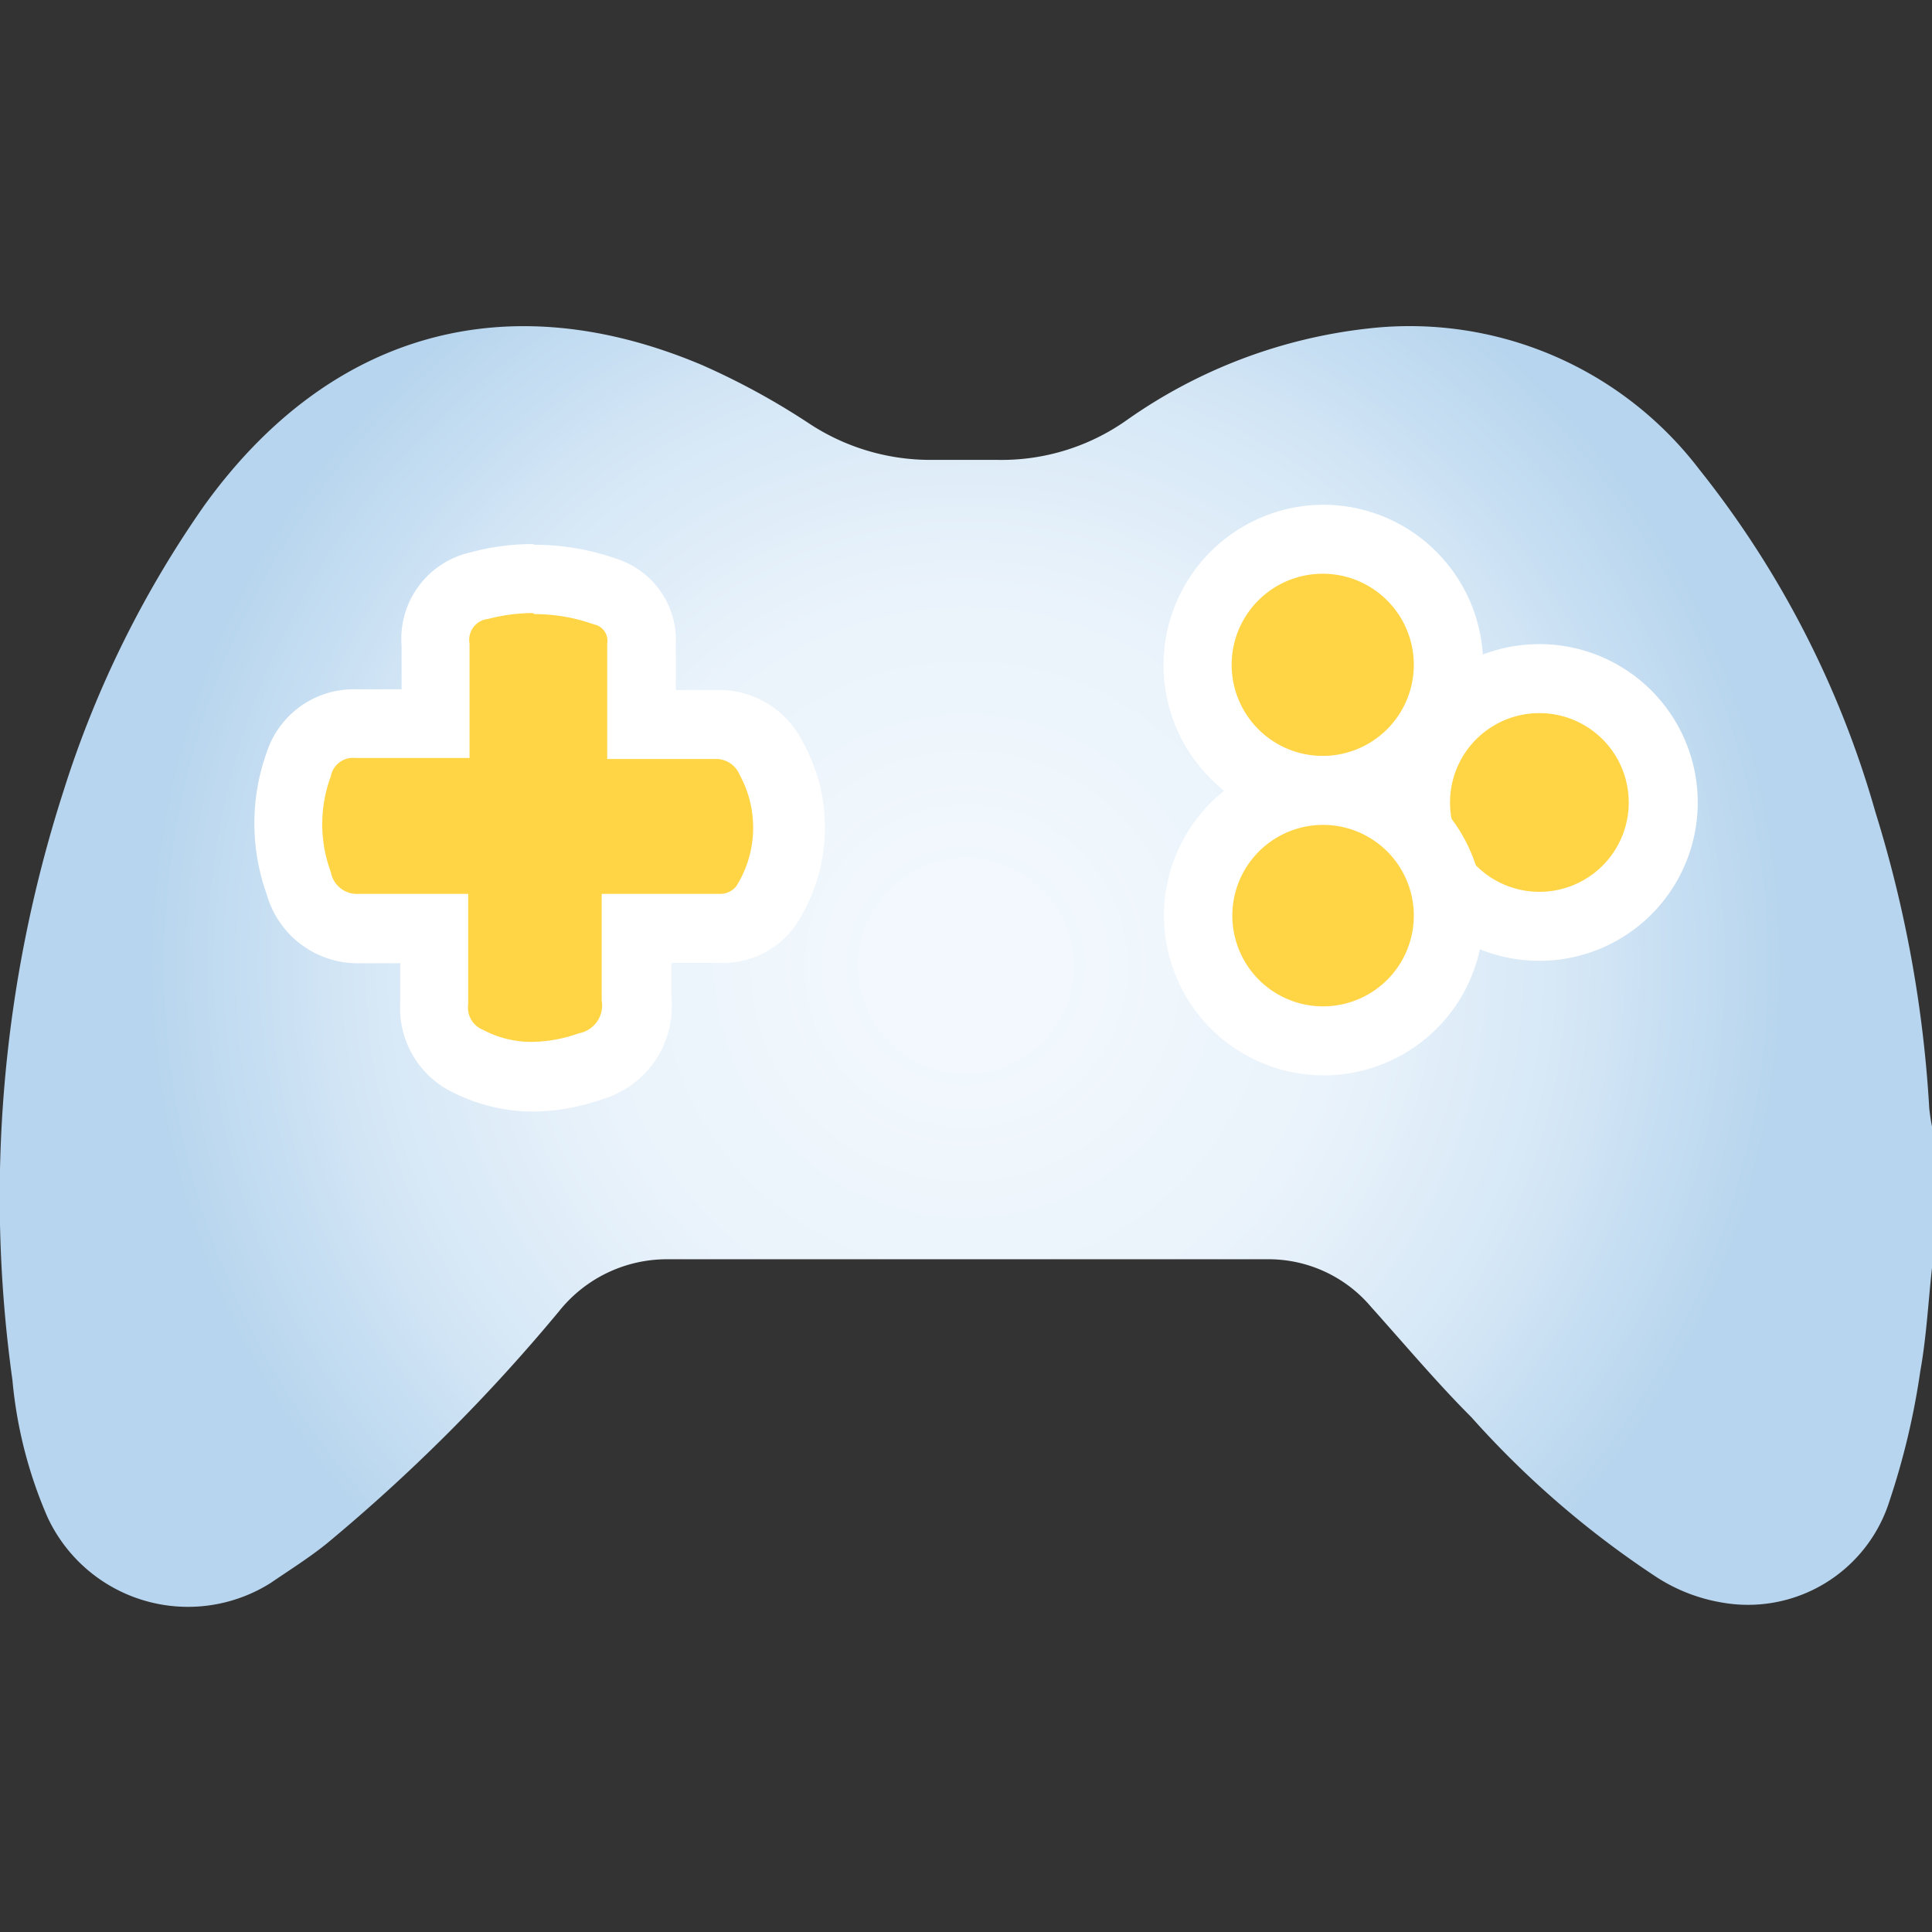
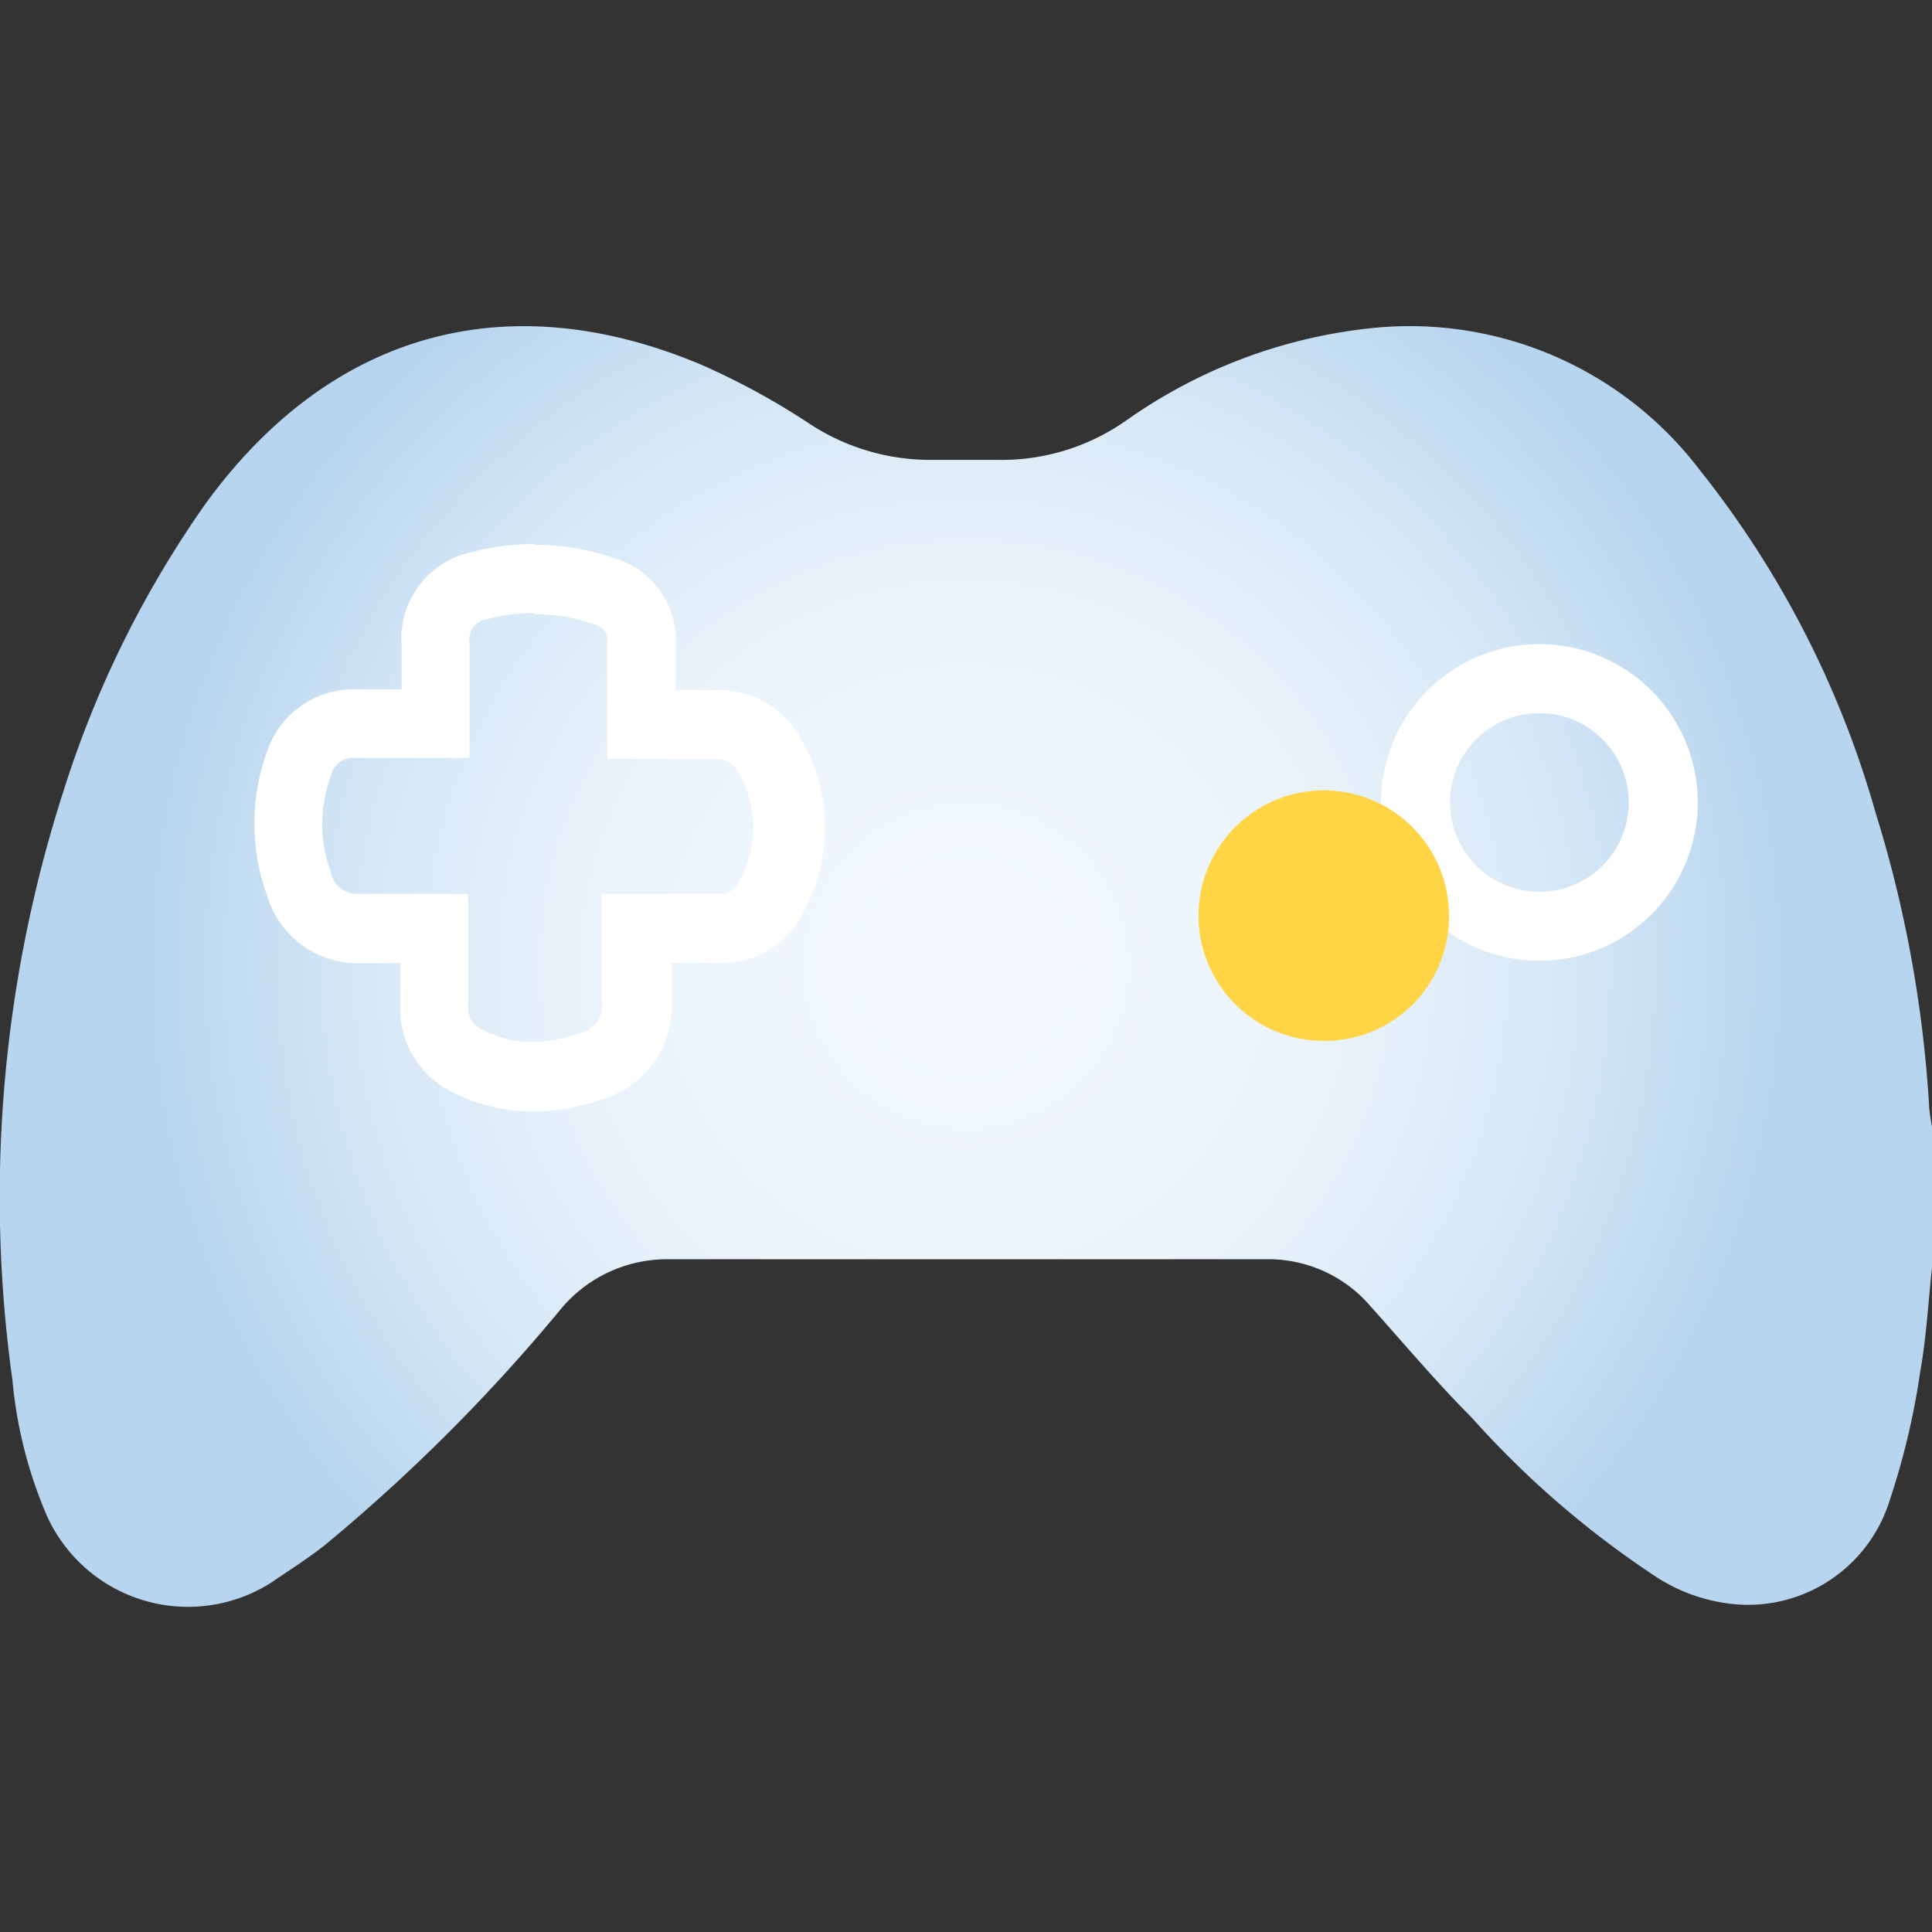
<svg xmlns="http://www.w3.org/2000/svg" id="Layer_1" data-name="Layer 1" viewBox="0 0 56 56">
  <rect x="0" y="0" width="56" height="56" fill="#333333" stroke="none" />
  <defs>
    <style>.cls-1{fill:url(#radial-gradient);}.cls-2{fill:#ffd545;}.cls-3{fill:#fff;}</style>
    <radialGradient id="radial-gradient" cx="28" cy="28" r="23.75" gradientUnits="userSpaceOnUse">
      <stop offset="0.11" stop-color="#f2f8fd" />
      <stop offset="0.46" stop-color="#eaf3fb" />
      <stop offset="0.74" stop-color="#d5e7f6" />
      <stop offset="1" stop-color="#b7d5ee" />
    </radialGradient>
  </defs>
  <path class="cls-1" d="M56,36.75c-.11,1-.16,2-.34,3a21.55,21.55,0,0,1-.89,3.75,4.3,4.3,0,0,1-4.86,2.95,5,5,0,0,1-1.9-.74,27.21,27.21,0,0,1-5.36-4.63c-1-1-1.95-2.13-2.91-3.2a3.89,3.89,0,0,0-3-1.38H19.33A4,4,0,0,0,16.21,38a51.25,51.25,0,0,1-6.75,6.75c-.51.41-1.07.76-1.61,1.13a4.49,4.49,0,0,1-6.48-1.92A12.86,12.86,0,0,1,.36,40,38.38,38.38,0,0,1,1.84,22.93a30.22,30.22,0,0,1,4.09-8.29c3.61-5,8.76-6.46,14.44-4.05a21.1,21.1,0,0,1,3.06,1.67,6.38,6.38,0,0,0,3.5,1.07c.67,0,1.35,0,2,0a6.28,6.28,0,0,0,3.74-1.16,15,15,0,0,1,7-2.65,10.56,10.56,0,0,1,9.58,4.08,28.32,28.32,0,0,1,5.11,9.94,35.74,35.74,0,0,1,1.56,8.58,5.81,5.81,0,0,0,.09.58Z" />
-   <path class="cls-2" d="M15.41,31.2a4.1,4.1,0,0,1-1.88-.45,1.7,1.7,0,0,1-1-1.65c0-.72,0-1.44,0-2.19H11.38l-.81,0H10.4a1.74,1.74,0,0,1-1.76-1.32,5.08,5.08,0,0,1,0-3.44A1.65,1.65,0,0,1,10.31,21c.54,0,1,0,1.46,0h.92c0-.78,0-1.53,0-2.29A1.61,1.61,0,0,1,14,17a6.11,6.11,0,0,1,3.59.15,1.49,1.49,0,0,1,1.06,1.52c0,.77,0,1.54,0,2.34h2.09a1.75,1.75,0,0,1,1.66,1,4.15,4.15,0,0,1-.08,4.18,1.56,1.56,0,0,1-1.35.75l-1.76,0h-.72c0,.7,0,1.36,0,2a1.82,1.82,0,0,1-1.34,2A5.3,5.3,0,0,1,15.41,31.2Z" />
  <path class="cls-3" d="M15.5,17.8a5.15,5.15,0,0,1,1.72.3.48.48,0,0,1,.38.55c0,1.09,0,2.18,0,3.35h1.8c.44,0,.88,0,1.32,0h0a.74.74,0,0,1,.72.46,3.19,3.19,0,0,1-.1,3.23.6.6,0,0,1-.48.22l-1.74,0H17.44c0,1.06,0,2.07,0,3.09a.82.82,0,0,1-.66.95,4.19,4.19,0,0,1-1.38.25A3,3,0,0,1,14,29.85a.69.69,0,0,1-.43-.73c0-1,0-2.07,0-3.21H11.38c-.29,0-.59,0-.88,0h-.1a.77.77,0,0,1-.81-.63,4,4,0,0,1,0-2.78.65.65,0,0,1,.7-.53h0c.46,0,.93,0,1.4,0h1.92c0-1.14,0-2.23,0-3.31a.61.61,0,0,1,.54-.72,5.19,5.19,0,0,1,1.29-.17m0-2h0a6.9,6.9,0,0,0-1.8.24,2.57,2.57,0,0,0-2,2.71c0,.42,0,.84,0,1.26H10.31a2.65,2.65,0,0,0-2.58,1.83,6.1,6.1,0,0,0,0,4.11,2.74,2.74,0,0,0,2.71,2h.24l.74,0h.18c0,.4,0,.78,0,1.17a2.71,2.71,0,0,0,1.52,2.57,5.2,5.2,0,0,0,2.34.56,6.16,6.16,0,0,0,2-.36,2.8,2.8,0,0,0,2-2.95c0-.32,0-.64,0-1l1.51,0a2.56,2.56,0,0,0,2.21-1.28,5.13,5.13,0,0,0,.08-5.14A2.71,2.71,0,0,0,20.75,20H19.59c0-.44,0-.89,0-1.33a2.48,2.48,0,0,0-1.74-2.48,7.18,7.18,0,0,0-2.36-.4Z" />
-   <path class="cls-2" d="M44.63,26.85a3.59,3.59,0,1,1,3.58-3.6,3.56,3.56,0,0,1-3.58,3.6Z" />
  <path class="cls-3" d="M44.62,20.67h0a2.59,2.59,0,0,1,0,5.18h0a2.59,2.59,0,0,1,0-5.18m0-2h0a4.59,4.59,0,1,0,4.59,4.57,4.59,4.59,0,0,0-4.59-4.57Z" />
-   <path class="cls-2" d="M38.35,22.91a3.64,3.64,0,0,1,0-7.28,3.64,3.64,0,0,1,0,7.28Z" />
-   <path class="cls-3" d="M38.34,16.63h0a2.64,2.64,0,0,1,0,5.28h0a2.64,2.64,0,0,1,0-5.28m0-2a4.65,4.65,0,0,0-3.27,7.92,4.58,4.58,0,0,0,3.28,1.36,4.64,4.64,0,0,0,0-9.28Z" />
  <path class="cls-2" d="M38.35,30.17A3.63,3.63,0,1,1,42,26.53a3.6,3.6,0,0,1-3.63,3.64Z" />
-   <path class="cls-3" d="M38.35,23.91h0a2.63,2.63,0,0,1,0,5.26h0a2.63,2.63,0,1,1,0-5.26m0-2h0A4.63,4.63,0,1,0,43,26.53a4.59,4.59,0,0,0-4.63-4.62Z" />
</svg>